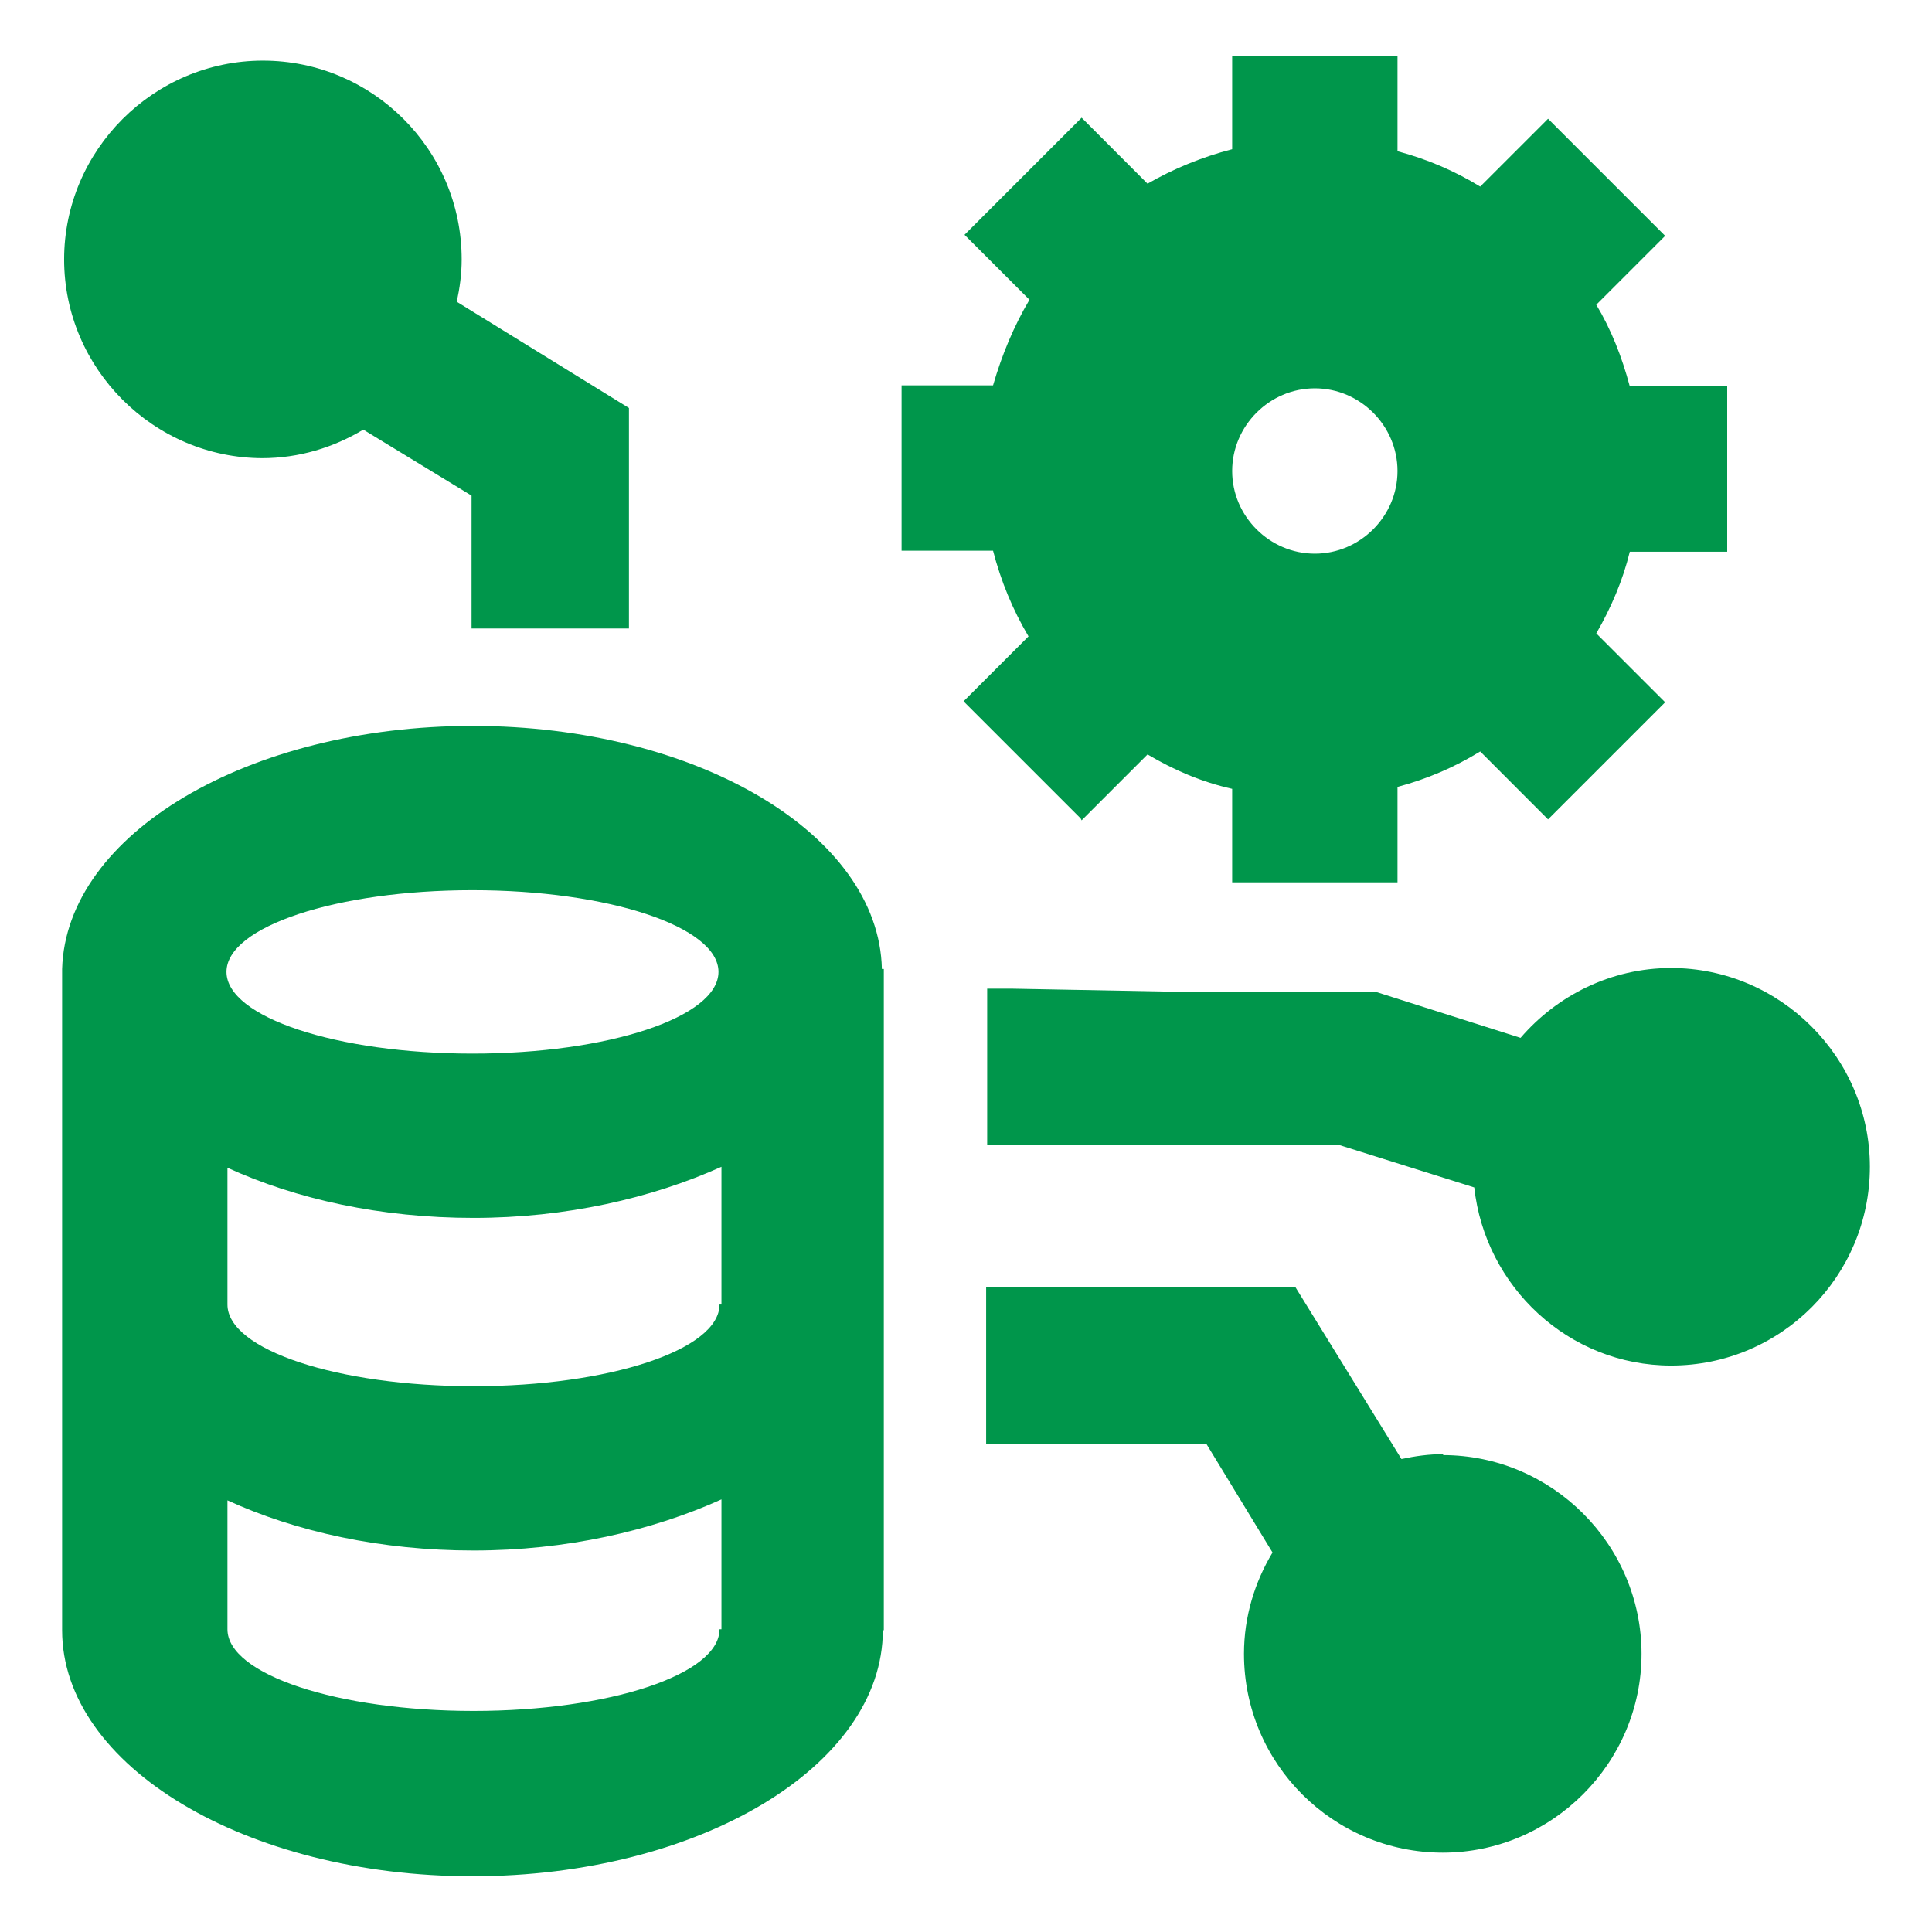
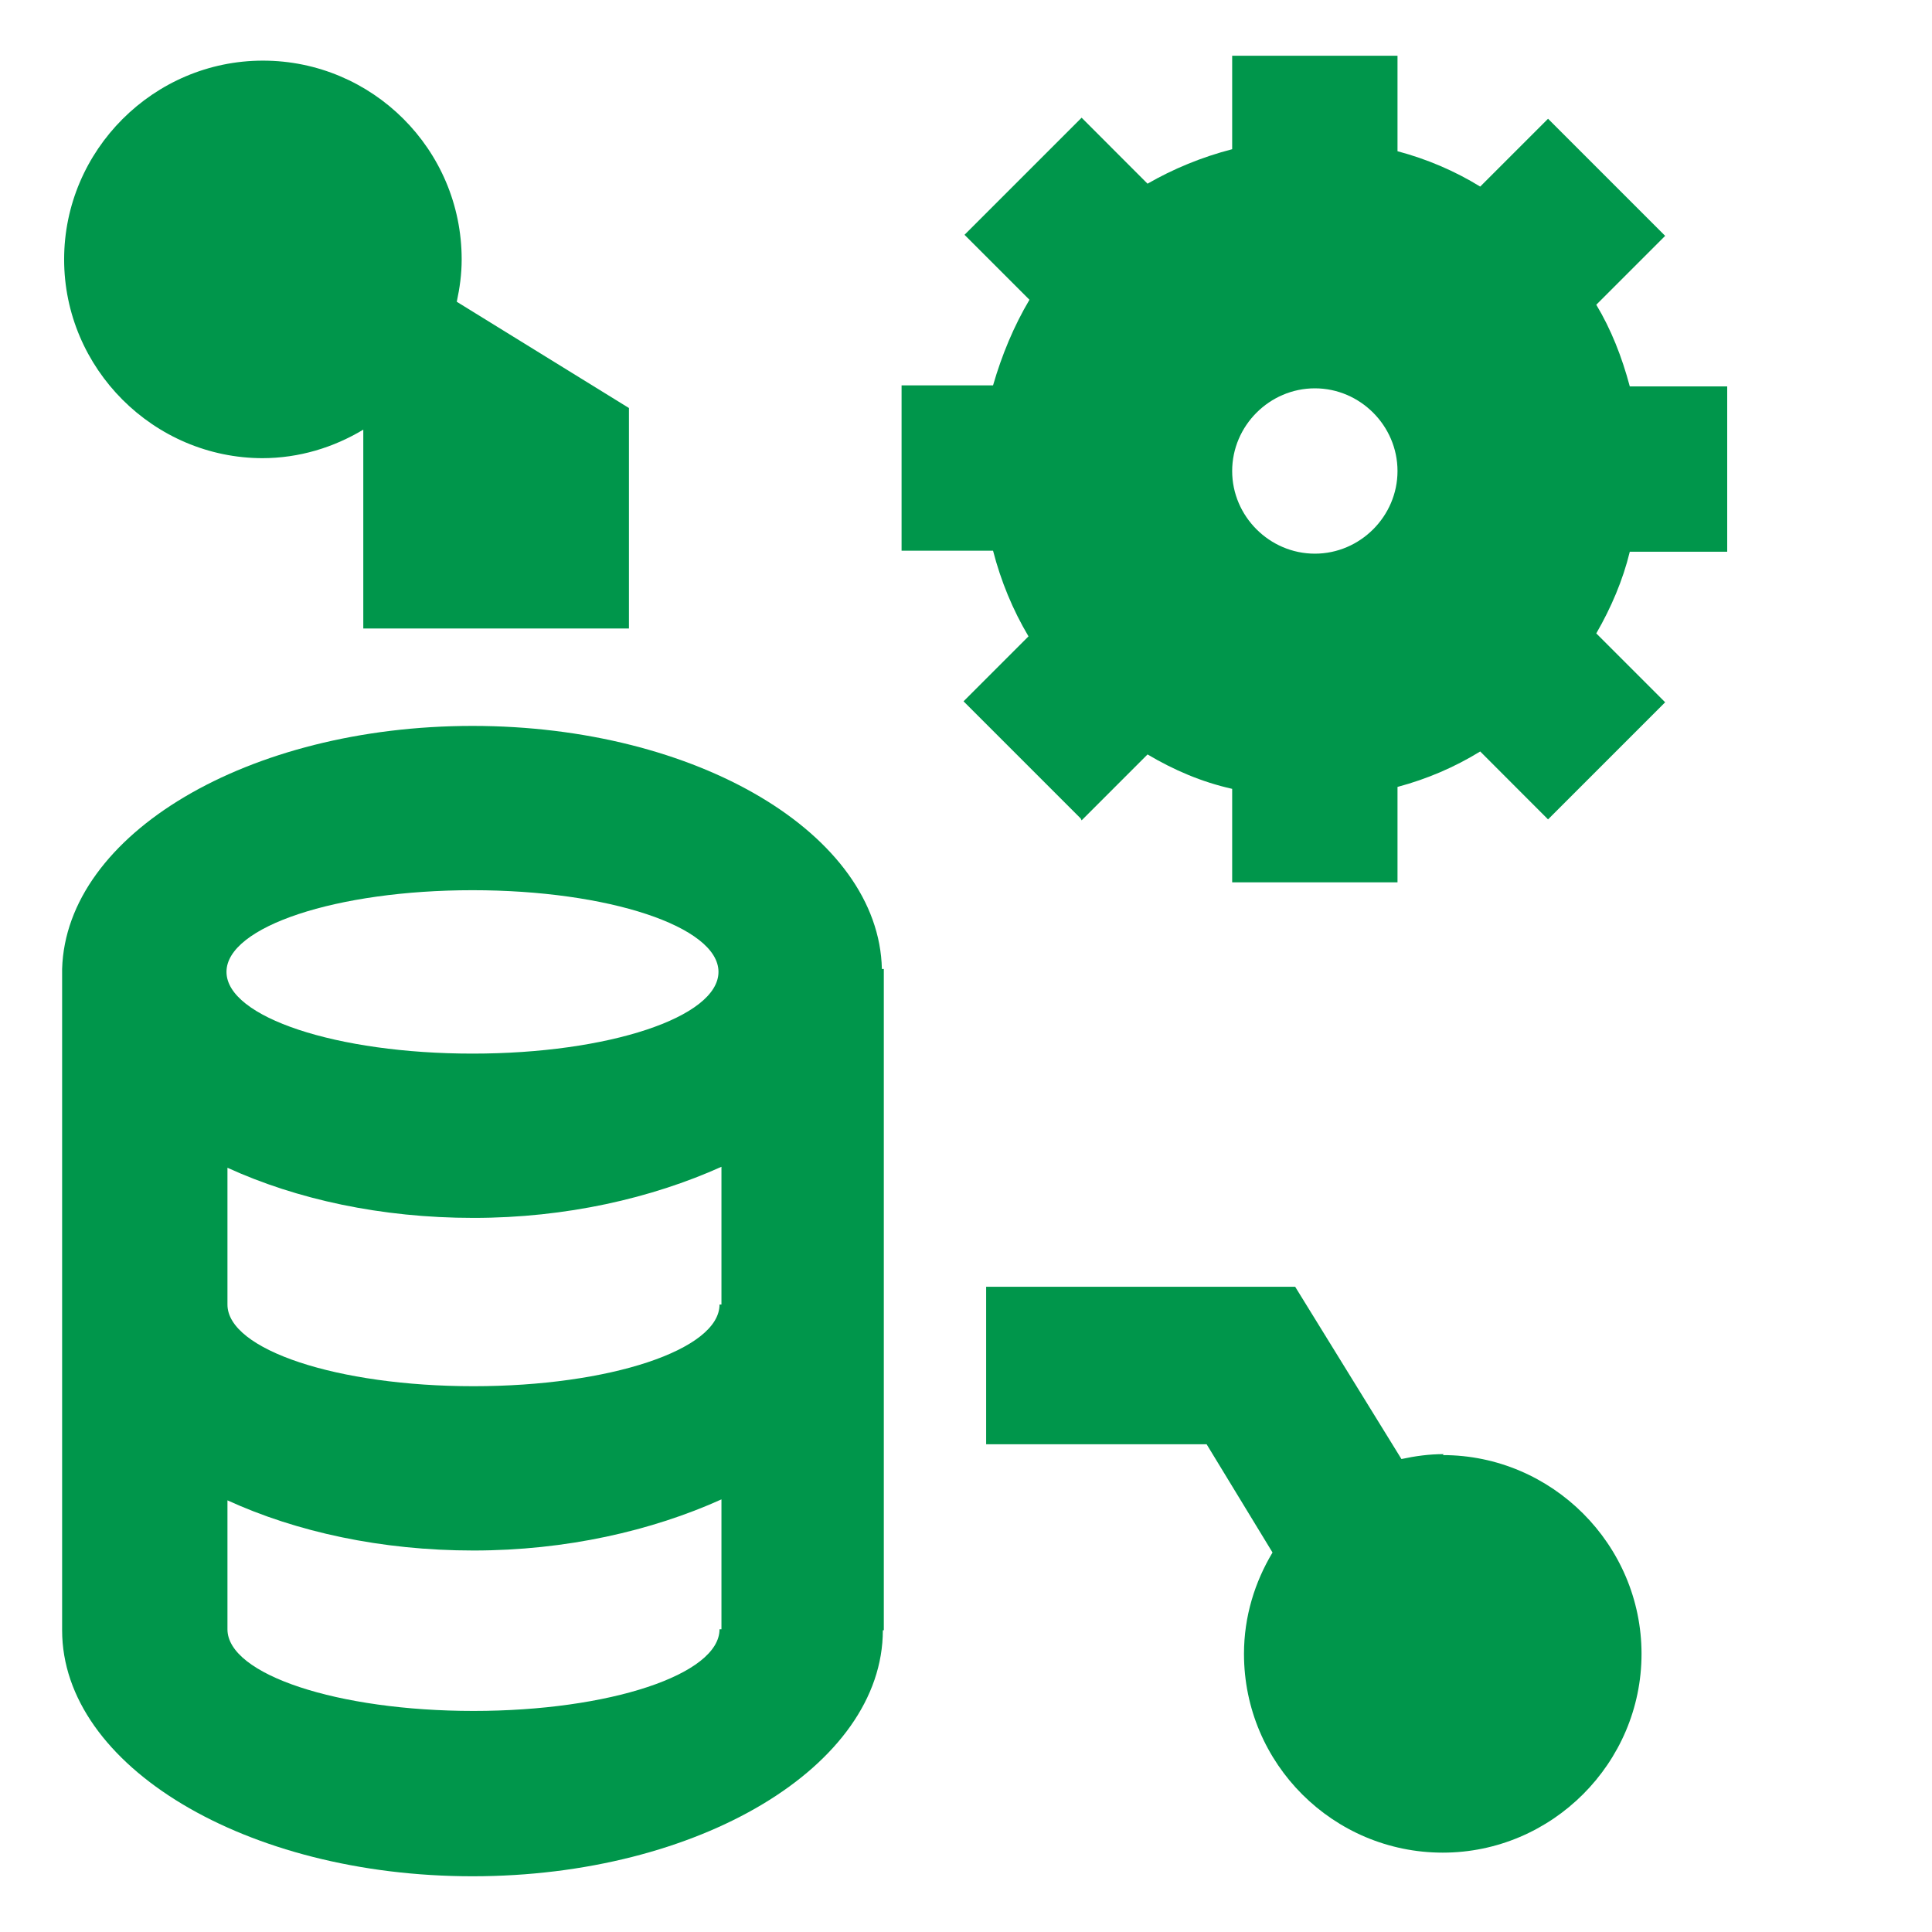
<svg xmlns="http://www.w3.org/2000/svg" width="26" height="26" viewBox="0 0 26 26" fill="none">
  <path d="M14.556 11.04L15.443 10.153C15.801 10.365 16.172 10.524 16.582 10.616V11.874H18.807V10.59C19.204 10.484 19.575 10.325 19.92 10.113L20.833 11.027L22.409 9.451L21.482 8.524C21.681 8.179 21.84 7.809 21.933 7.425H23.244V5.2H21.933C21.827 4.802 21.681 4.432 21.482 4.101L22.409 3.174L20.833 1.598L19.92 2.511C19.575 2.299 19.204 2.141 18.807 2.035V0.75H16.582V2.008C16.172 2.114 15.788 2.273 15.443 2.472L14.556 1.584L12.98 3.16L13.854 4.034C13.642 4.392 13.483 4.776 13.364 5.186H12.133V7.411H13.364C13.47 7.822 13.629 8.206 13.841 8.564L12.967 9.438L14.543 11.014L14.556 11.04ZM17.695 5.226C18.304 5.226 18.807 5.729 18.807 6.339C18.807 6.948 18.304 7.451 17.695 7.451C17.085 7.451 16.582 6.948 16.582 6.339C16.582 5.729 17.085 5.226 17.695 5.226Z" fill="#00964B" />
  <path d="M19.43 19.569C19.231 19.569 19.046 19.595 18.86 19.635L17.43 17.317H13.271V19.436H16.238L17.125 20.893C16.887 21.29 16.741 21.754 16.741 22.257C16.741 23.74 17.946 24.932 19.416 24.932C20.886 24.932 22.091 23.727 22.091 22.257C22.091 20.787 20.886 19.582 19.416 19.582L19.43 19.569Z" fill="#00964B" />
-   <path d="M3.525 6.166C4.028 6.166 4.491 6.021 4.889 5.782L6.346 6.67V8.458H8.464V5.491L6.147 4.061C6.187 3.875 6.213 3.69 6.213 3.491C6.213 2.008 5.008 0.816 3.538 0.816C2.068 0.816 0.863 2.021 0.863 3.491C0.863 4.961 2.068 6.166 3.538 6.166H3.525Z" fill="#00964B" />
-   <path d="M22.489 13.027C21.681 13.027 20.953 13.397 20.463 13.967L18.503 13.344H15.695L13.616 13.305H13.285V15.41H18.026L19.84 15.98C19.986 17.317 21.112 18.377 22.489 18.377C23.972 18.377 25.164 17.172 25.164 15.702C25.164 14.232 23.959 13.027 22.489 13.027Z" fill="#00964B" />
+   <path d="M3.525 6.166C4.028 6.166 4.491 6.021 4.889 5.782V8.458H8.464V5.491L6.147 4.061C6.187 3.875 6.213 3.69 6.213 3.491C6.213 2.008 5.008 0.816 3.538 0.816C2.068 0.816 0.863 2.021 0.863 3.491C0.863 4.961 2.068 6.166 3.538 6.166H3.525Z" fill="#00964B" />
  <path d="M6.359 9.769C3.339 9.769 0.889 11.225 0.836 13.04V21.939C0.836 23.767 3.313 25.25 6.359 25.25C9.405 25.25 11.881 23.767 11.881 21.939H11.894V13.04H11.868C11.828 11.225 9.378 9.769 6.359 9.769ZM6.359 11.98C8.186 11.98 9.669 12.47 9.669 13.079C9.669 13.689 8.186 14.179 6.359 14.179C4.531 14.179 3.048 13.689 3.048 13.079C3.048 12.47 4.531 11.98 6.359 11.98ZM9.696 21.926H9.683C9.683 22.535 8.199 23.025 6.372 23.025C4.544 23.025 3.061 22.535 3.061 21.926V20.191C3.988 20.615 5.127 20.866 6.372 20.866C7.617 20.866 8.769 20.602 9.709 20.178V21.926H9.696ZM9.696 17.556H9.683C9.683 18.165 8.199 18.655 6.372 18.655C4.544 18.655 3.061 18.165 3.061 17.556V15.715C3.988 16.139 5.127 16.39 6.372 16.39C7.617 16.39 8.769 16.125 9.709 15.702V17.556H9.696Z" fill="#00964B" />
</svg>